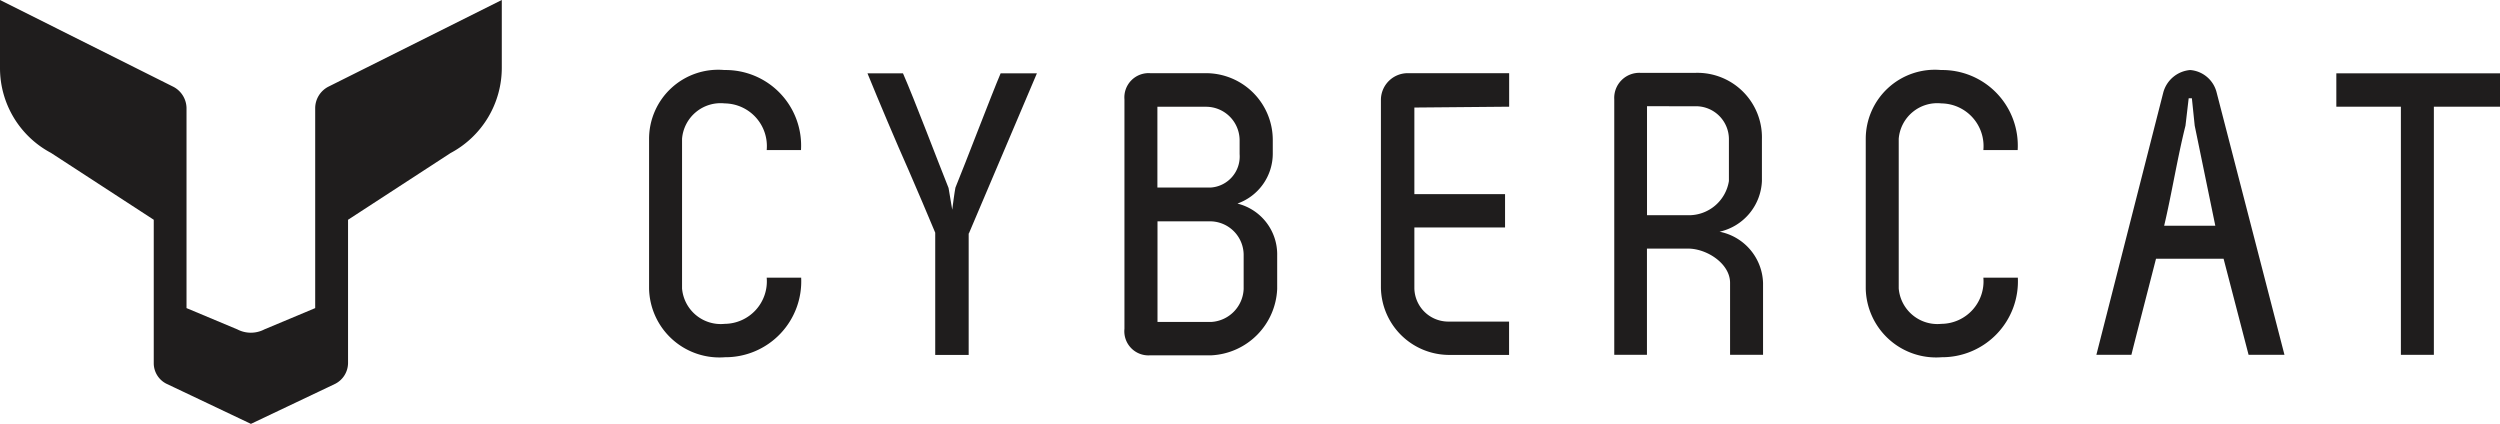
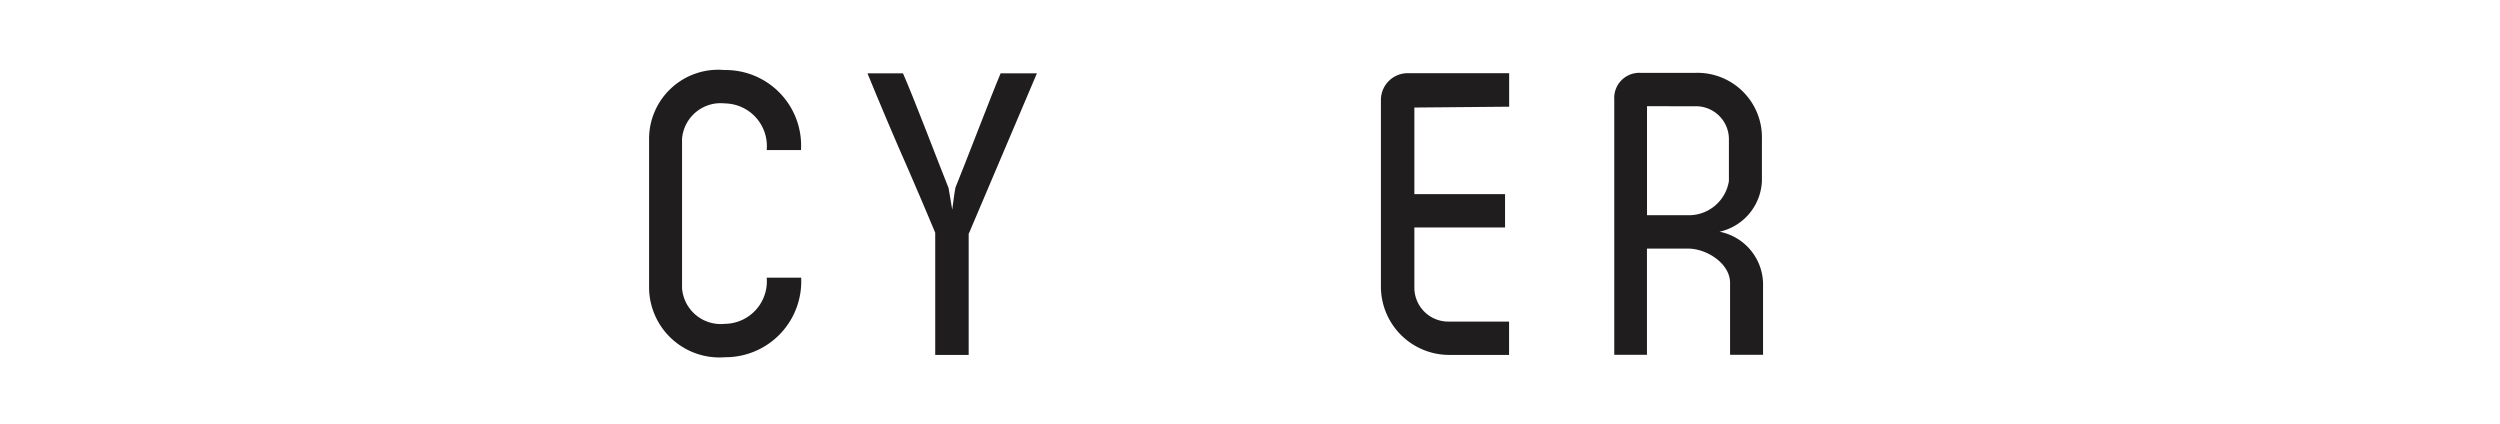
<svg xmlns="http://www.w3.org/2000/svg" id="Logo" width="121.3" height="20.566" viewBox="0 0 121.3 20.566">
-   <path id="Tracé_1" data-name="Tracé 1" d="M15.945,4.2a1.179,1.179,0,0,0-.652,1.028v9.721l-2.465,1.033a1.417,1.417,0,0,1-1.312,0L9.05,14.949V5.238A1.186,1.186,0,0,0,8.39,4.2L0,0V3.286A4.659,4.659,0,0,0,2.474,7.418L7.46,10.663v6.983a1.115,1.115,0,0,0,.615.973l4.1,1.947,4.079-1.938a1.142,1.142,0,0,0,.633-1V10.663l4.972-3.236a4.686,4.686,0,0,0,2.488-4.159V0Z" fill="#1f1d1d" />
  <path id="Tracé_2" data-name="Tracé 2" d="M157.454,26.264a3.679,3.679,0,0,1-3.7,3.866,3.414,3.414,0,0,1-3.679-3.338V19.533a3.354,3.354,0,0,1,3.656-3.338,3.665,3.665,0,0,1,3.715,3.884h-1.664a2.072,2.072,0,0,0-2.033-2.265,1.878,1.878,0,0,0-2.074,1.719v7.258a1.885,1.885,0,0,0,2.074,1.719,2.062,2.062,0,0,0,2.033-2.242h1.664Z" transform="translate(-118.582 -12.797)" fill="#1f1d1d" />
  <path id="Tracé_3" data-name="Tracé 3" d="M205.472,24.7V30.6h-1.623v-5.93c-.41-.978-.821-1.951-1.272-2.988-.625-1.405-1.468-3.4-2.015-4.743h1.723c.565,1.287,1.7,4.293,2.211,5.562l.178,1.055c.018-.155.118-.9.155-1.073.451-1.092,1.76-4.53,2.193-5.544h1.76l-3.3,7.768Z" transform="translate(-158.472 -13.38)" fill="#1f1d1d" />
-   <path id="Tracé_4" data-name="Tracé 4" d="M265.462,23.26a2.539,2.539,0,0,1,1.919,2.52V27.4a3.368,3.368,0,0,1-3.186,3.22h-2.972a1.17,1.17,0,0,1-1.253-1.287V18.2a1.176,1.176,0,0,1,1.253-1.269h2.717a3.242,3.242,0,0,1,3.227,3.238v.682a2.571,2.571,0,0,1-1.7,2.4Zm-3.893-4.7v3.92h2.58a1.507,1.507,0,0,0,1.409-1.619v-.682a1.631,1.631,0,0,0-1.623-1.619Zm4.185,8.841V25.779a1.636,1.636,0,0,0-1.6-1.66h-2.58V29h2.621A1.671,1.671,0,0,0,265.754,27.4Z" transform="translate(-205.412 -13.38)" fill="#1f1d1d" />
  <path id="Tracé_5" data-name="Tracé 5" d="M325.484,18.557l-4.595.041v4.2h4.4v1.619h-4.4v2.929a1.646,1.646,0,0,0,1.623,1.637h2.972V30.6h-2.972a3.317,3.317,0,0,1-3.246-3.261V18.2a1.3,1.3,0,0,1,1.313-1.269h4.909v1.619Z" transform="translate(-252.264 -13.38)" fill="#1f1d1d" />
  <path id="Tracé_6" data-name="Tracé 6" d="M374.5,16.844h2.662a3.13,3.13,0,0,1,3.227,3.22v2.028a2.631,2.631,0,0,1-2.056,2.46,2.616,2.616,0,0,1,2.111,2.479v3.493h-1.6V27.031c0-.937-1.135-1.66-2.033-1.66h-2v5.153h-1.586V18.131a1.216,1.216,0,0,1,1.272-1.287Zm.314,1.619v5.289h2a1.968,1.968,0,0,0,1.974-1.66V20.064a1.6,1.6,0,0,0-1.623-1.6Z" transform="translate(-294.901 -13.309)" fill="#1f1d1d" />
-   <path id="Tracé_7" data-name="Tracé 7" d="M438.751,26.264a3.679,3.679,0,0,1-3.7,3.866,3.414,3.414,0,0,1-3.679-3.338V19.533a3.354,3.354,0,0,1,3.656-3.338,3.665,3.665,0,0,1,3.715,3.884h-1.664a2.072,2.072,0,0,0-2.033-2.265,1.878,1.878,0,0,0-2.074,1.719v7.258a1.885,1.885,0,0,0,2.074,1.719,2.062,2.062,0,0,0,2.033-2.242h1.664Z" transform="translate(-340.846 -12.797)" fill="#1f1d1d" />
-   <path id="Tracé_8" data-name="Tracé 8" d="M490.861,25.35h-3.287c-.761,2.965-1.017,3.943-1.194,4.662h-1.7l3.246-12.725a1.478,1.478,0,0,1,1.308-1.092,1.439,1.439,0,0,1,1.272,1.055l3.3,12.761h-1.741l-1.213-4.662Zm-.41-1.6-1-4.857-.137-1.328h-.155l-.155,1.328c-.392,1.56-.666,3.3-1.035,4.857h2.48Z" transform="translate(-382.964 -12.797)" fill="#1f1d1d" />
-   <path id="Tracé_9" data-name="Tracé 9" d="M548.086,16.953v1.619h-3.209V30.611h-1.6V18.572h-3.132V16.953h7.946Z" transform="translate(-426.786 -13.395)" fill="#1f1d1d" />
</svg>